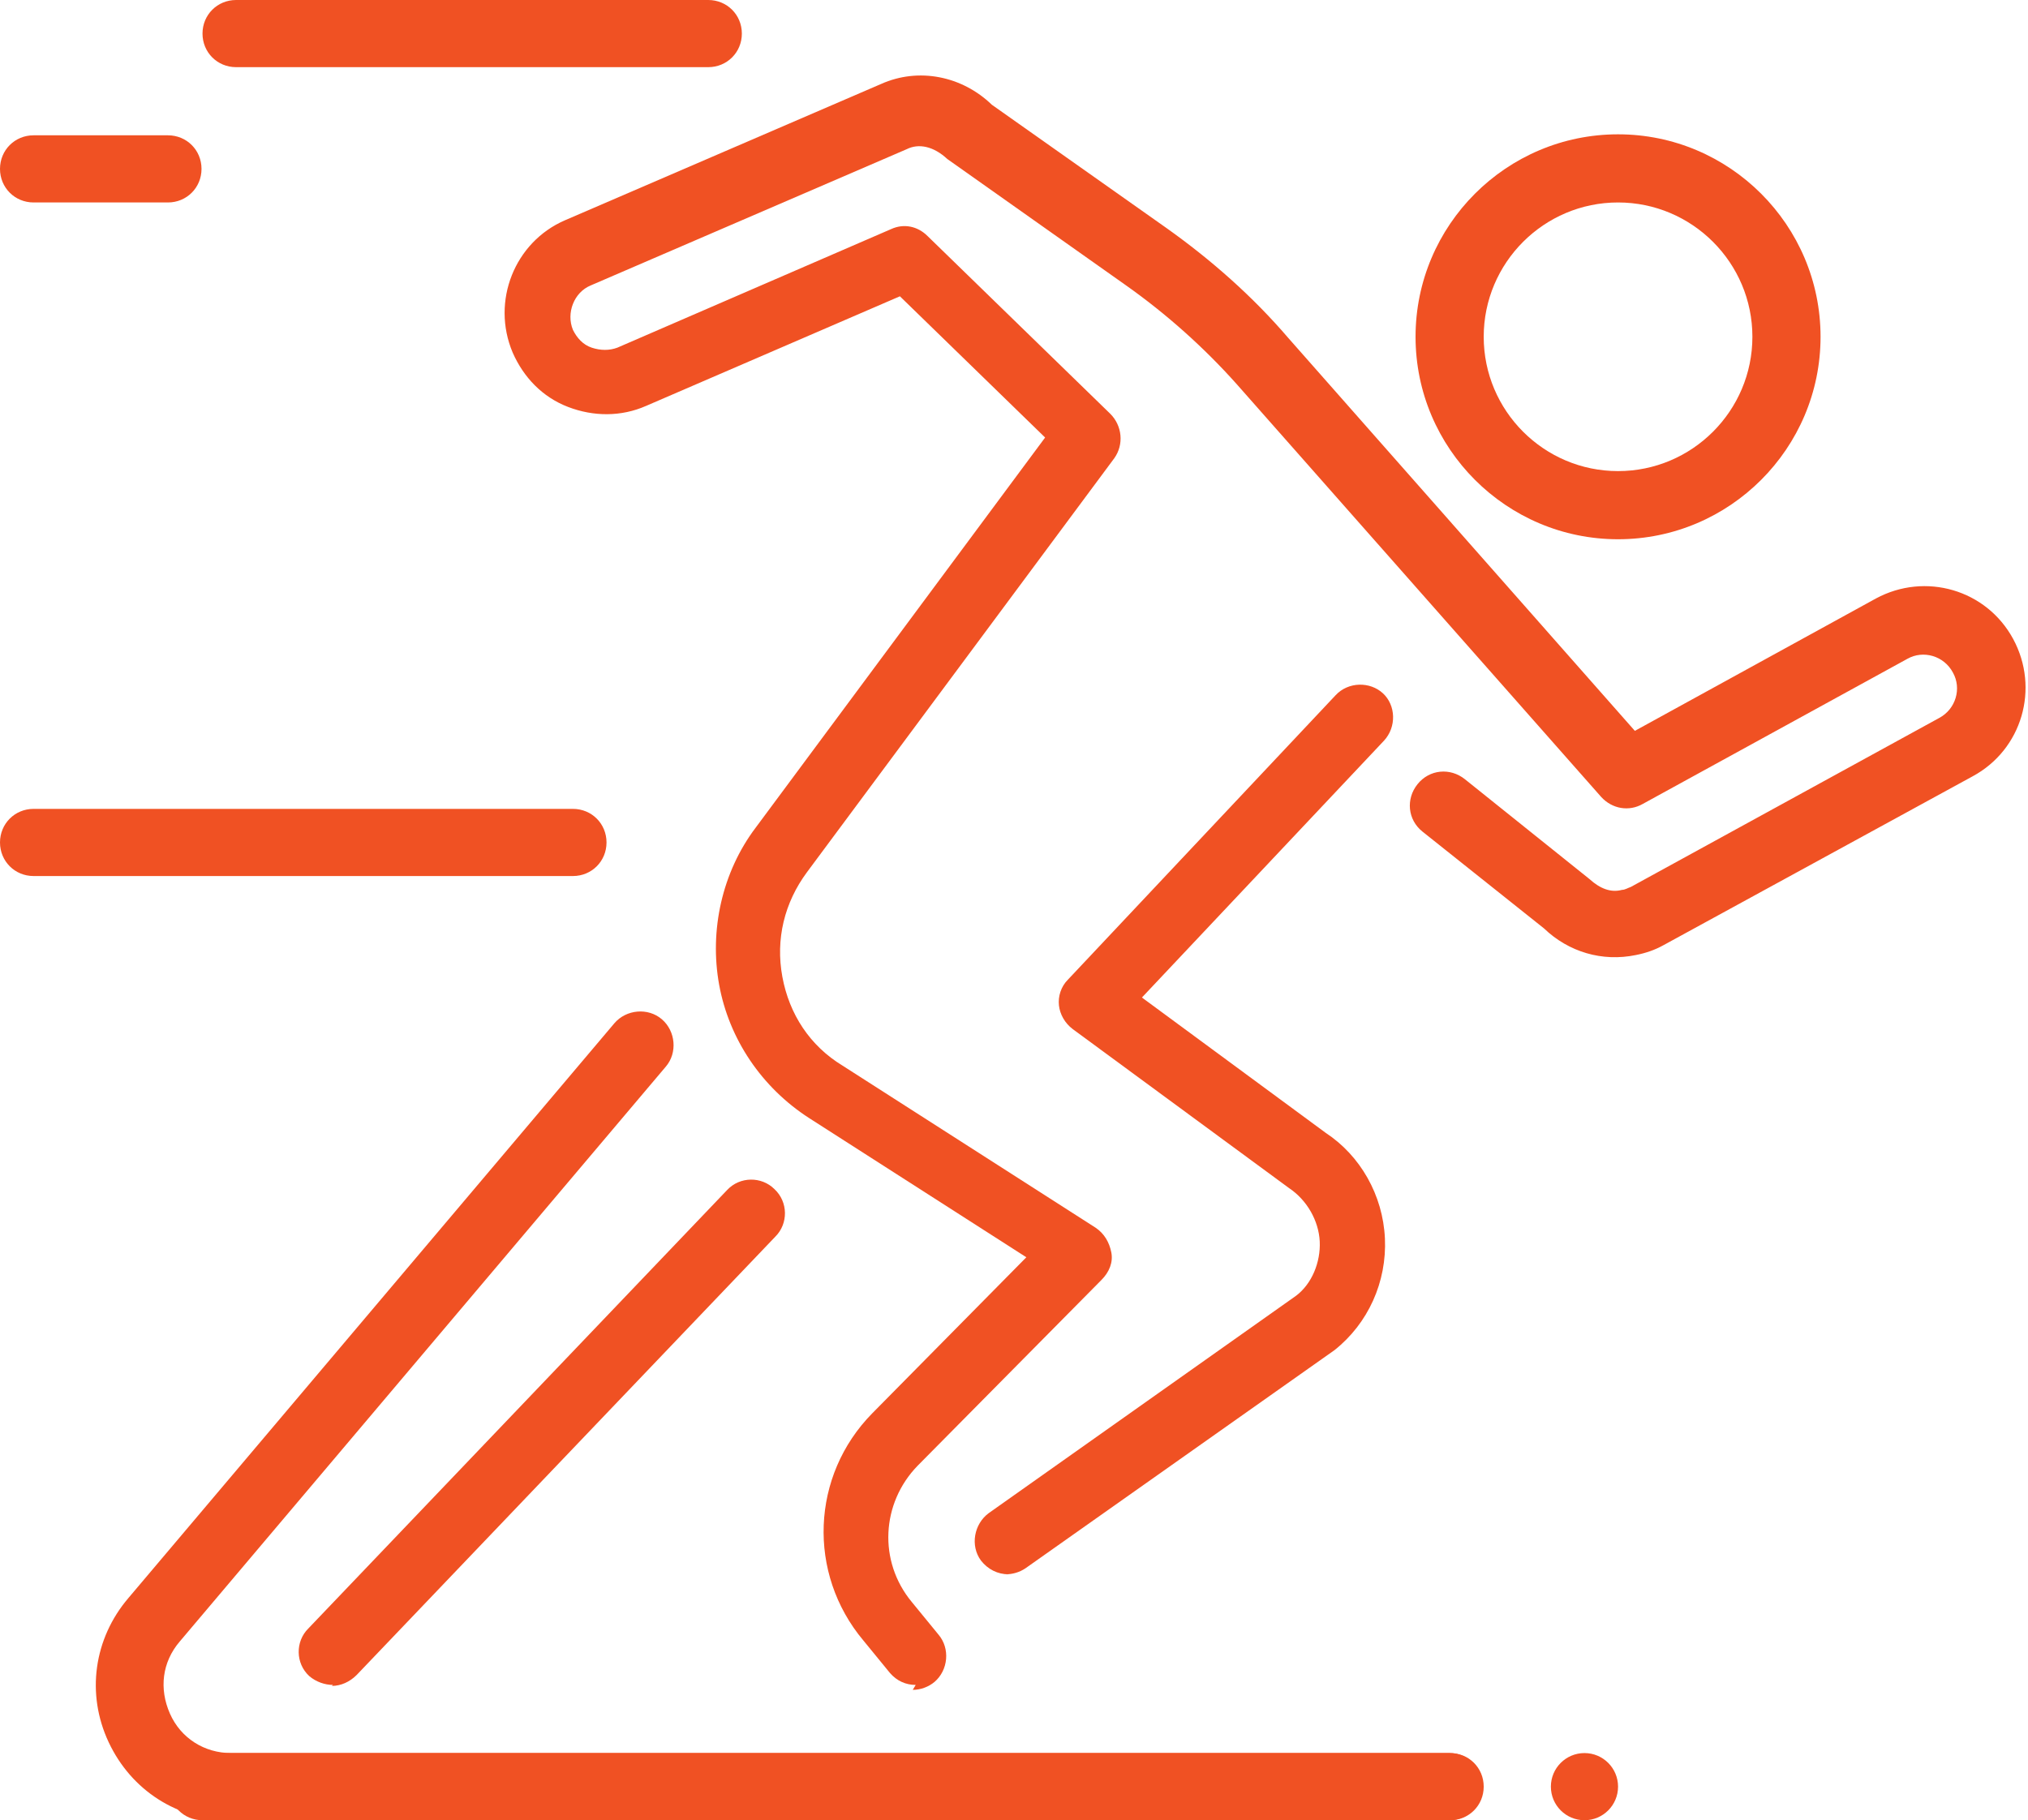
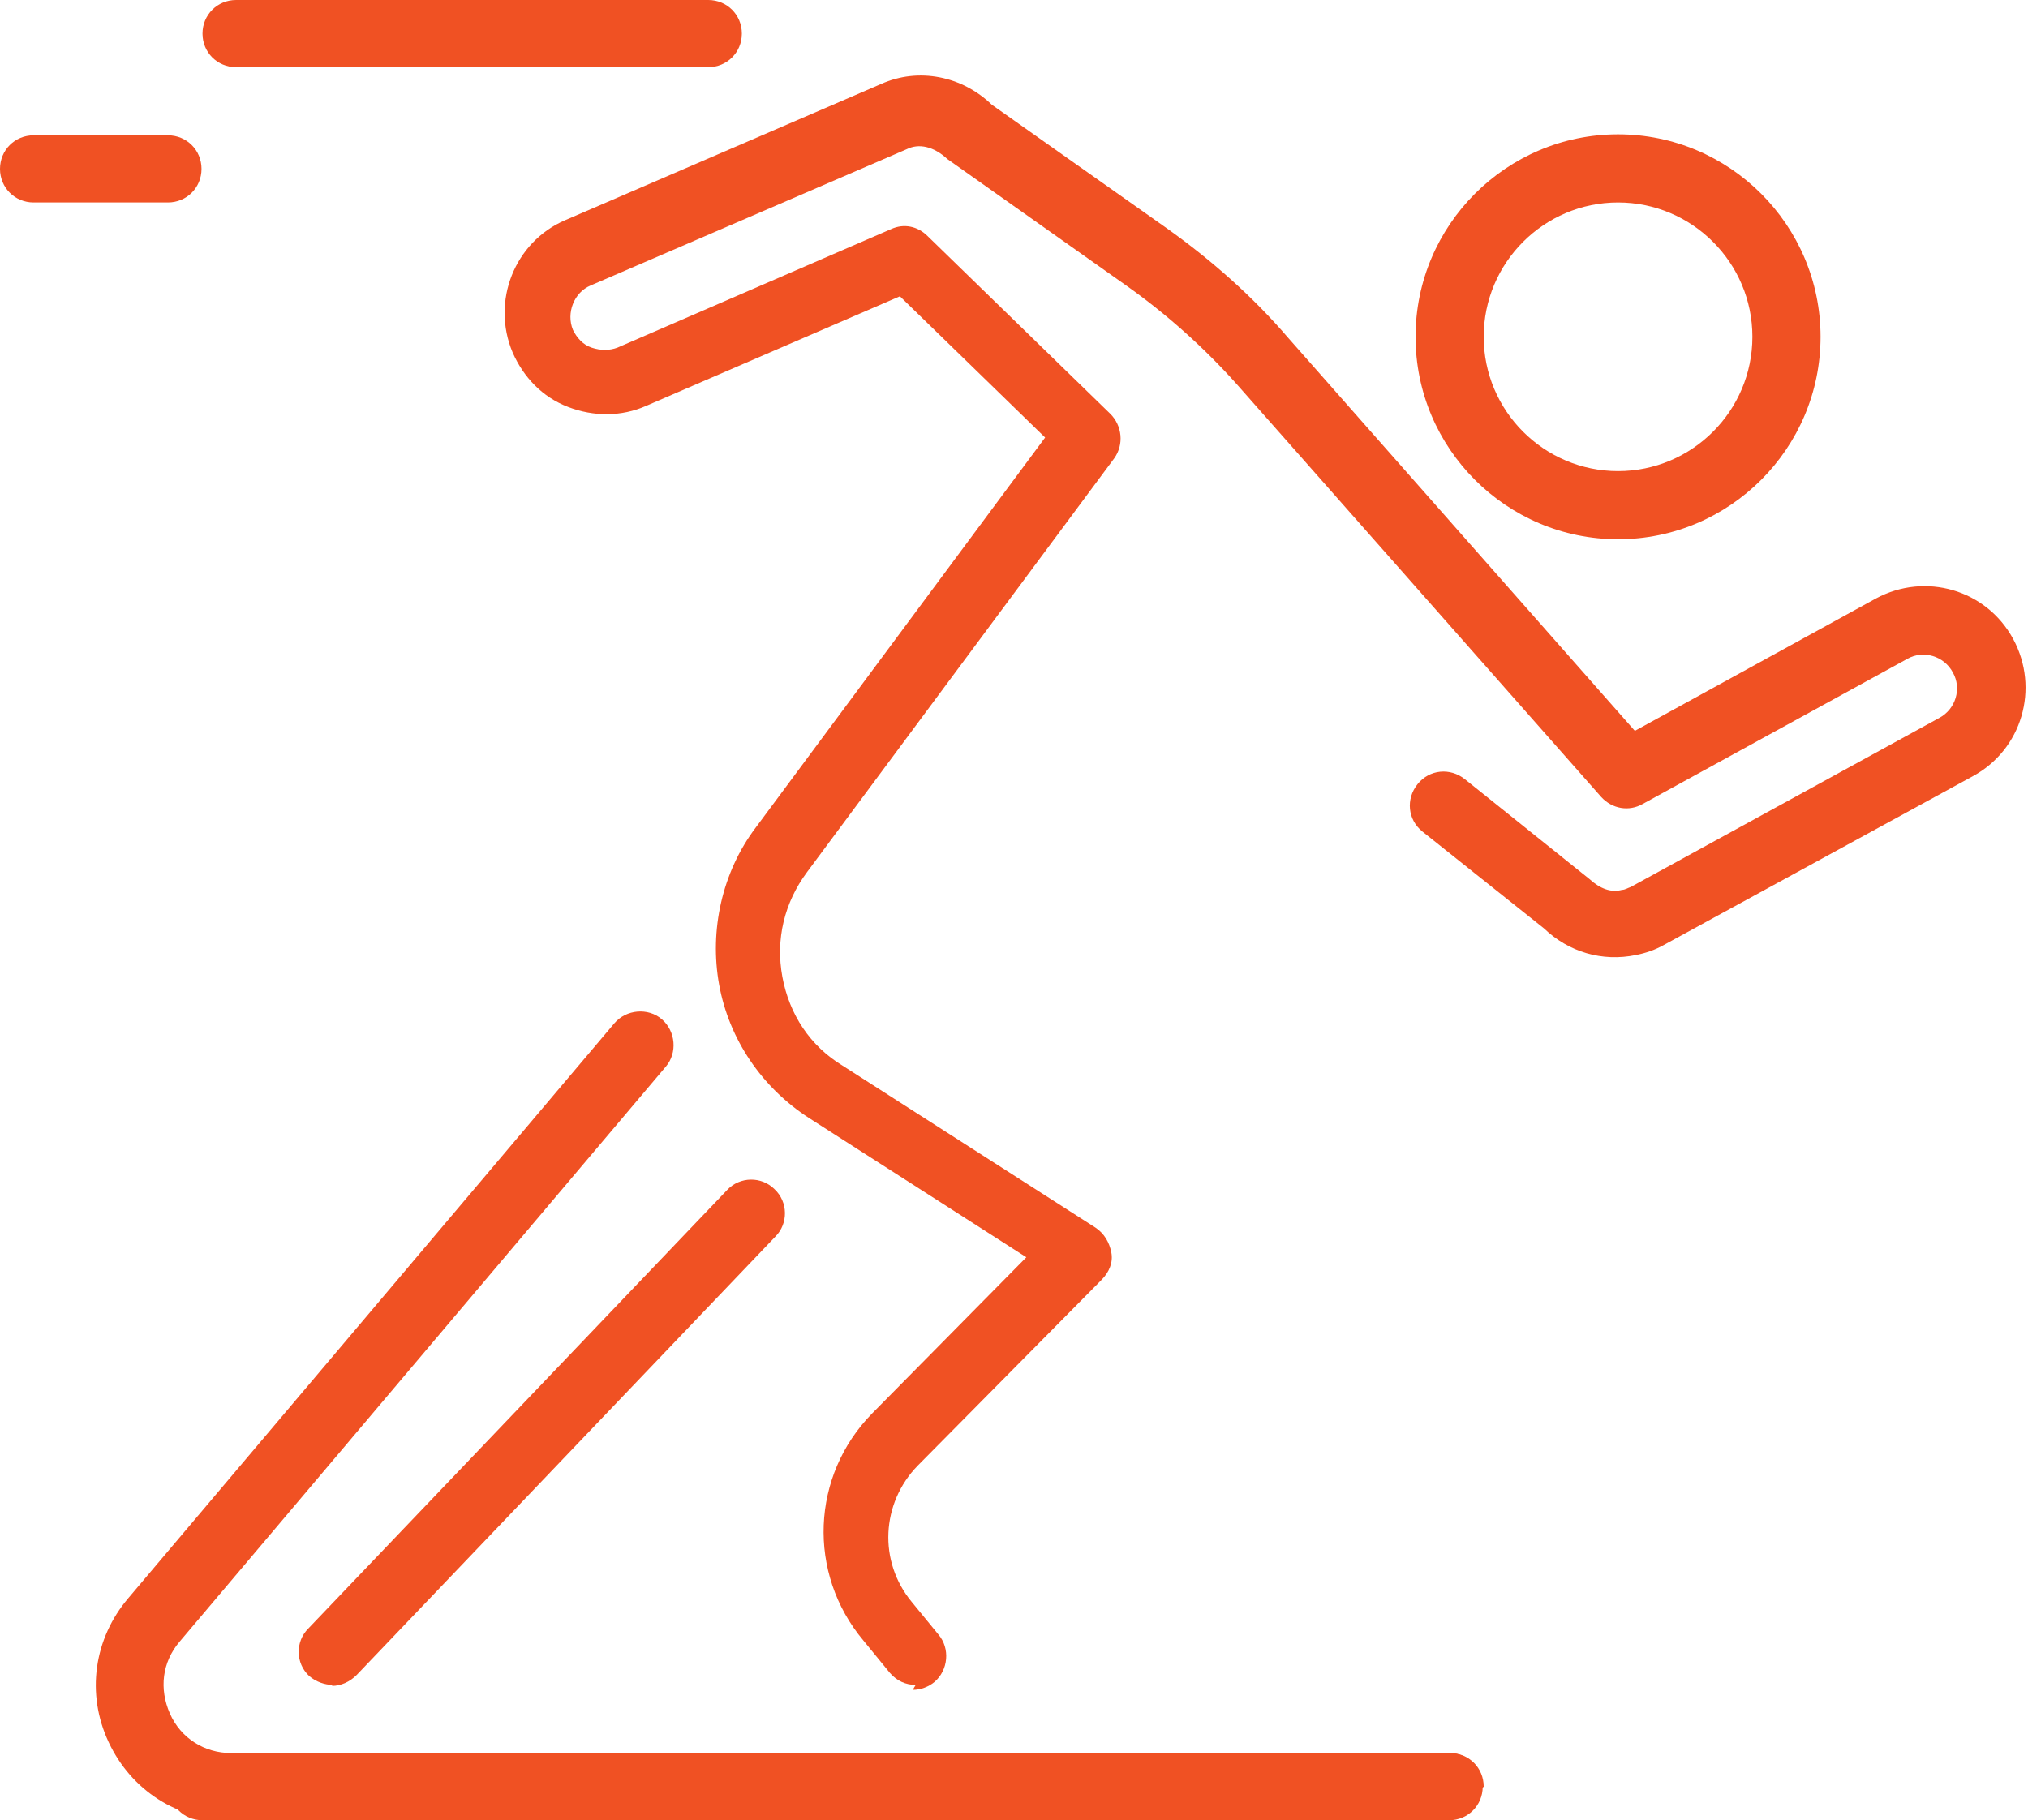
<svg xmlns="http://www.w3.org/2000/svg" id="Layer_2" viewBox="0 0 20.53 18.43">
  <defs>
    <style>
      .cls-1 {
        fill: #f05123;
      }
    </style>
  </defs>
  <g id="Layer_1-2" data-name="Layer_1">
    <g id="run_x2C__rush_x2C__runner_x2C__start_x2C__quick_start_x2C__speed">
      <g>
        <path class="cls-1" d="M3.37,17.06c-.08,0-.17-.03-.24-.09-.14-.13-.14-.35-.01-.48l4.24-4.44c.13-.14.35-.14.48-.01.14.13.14.35.01.48l-4.24,4.44c-.07.07-.16.11-.25.11Z" />
        <path class="cls-1" d="M16.38,5.46c-1.13,0-2.05-.92-2.05-2.05s.92-2.05,2.05-2.05,2.05.92,2.05,2.05-.92,2.05-2.05,2.05ZM16.38,2.05c-.75,0-1.36.61-1.36,1.36s.61,1.36,1.36,1.36,1.36-.61,1.36-1.36-.61-1.36-1.36-1.36Z" />
-         <path class="cls-1" d="M14.67,18.43H2.05c-.19,0-.34-.15-.34-.34s.15-.34.34-.34h12.63c.19,0,.34.15.34.34s-.15.34-.34.34Z" />
+         <path class="cls-1" d="M14.67,18.43H2.05c-.19,0-.34-.15-.34-.34s.15-.34.34-.34h12.63c.19,0,.34.15.34.34Z" />
        <g>
          <path class="cls-1" d="M14.67,18.43H2.34c-.54,0-1.01-.3-1.24-.79s-.15-1.05.2-1.46l4.92-5.82c.12-.14.34-.16.48-.04.14.12.16.34.04.48l-4.92,5.82c-.18.21-.21.48-.1.73.11.25.35.4.62.4h12.33c.19,0,.34.15.34.34s-.15.34-.34.34Z" />
-           <path class="cls-1" d="M10.21,15.94c-.11,0-.21-.05-.28-.14-.11-.15-.07-.37.08-.48l3.11-2.2c.16-.12.25-.34.24-.55s-.13-.42-.31-.54l-2.19-1.61c-.08-.06-.13-.15-.14-.24s.02-.19.09-.26l2.71-2.88c.13-.14.35-.14.48-.02s.14.34.01.48l-2.45,2.6,1.86,1.37c.35.23.58.63.6,1.07s-.17.86-.51,1.13l-3.13,2.21c-.06.04-.13.06-.2.06h0Z" />
          <path class="cls-1" d="M9.27,17.06c-.1,0-.19-.04-.26-.12l-.27-.33c-.57-.68-.53-1.67.09-2.3l1.56-1.58-2.2-1.41c-.48-.31-.81-.8-.91-1.35s.03-1.14.37-1.59l2.93-3.95-1.47-1.43-2.57,1.11c-.25.11-.53.11-.79.01s-.45-.3-.56-.55c-.22-.52.02-1.12.53-1.34l3.2-1.38c.38-.17.82-.08,1.12.21l1.77,1.25c.45.32.87.69,1.23,1.11l3.51,3.98,2.44-1.34c.5-.27,1.12-.09,1.39.41.27.5.09,1.12-.41,1.39l-3.13,1.71c-.09.05-.18.08-.28.1-.34.07-.68-.03-.93-.27l-1.23-.98c-.15-.12-.17-.33-.05-.48.12-.15.33-.17.48-.05l1.26,1.01c.11.1.22.14.33.11.03,0,.06-.02.09-.03l3.12-1.71c.17-.09.23-.3.14-.46-.09-.17-.3-.23-.46-.14l-2.68,1.47c-.14.08-.31.05-.42-.07l-3.69-4.18c-.33-.37-.71-.71-1.12-1l-1.81-1.28c-.14-.13-.29-.16-.41-.1l-3.2,1.38c-.17.07-.25.28-.18.45.04.08.1.15.19.18s.18.03.26,0l2.77-1.2c.13-.06.27-.03.37.07l1.85,1.8c.12.12.14.31.04.45l-3.11,4.19c-.23.31-.32.68-.25,1.06.07.38.28.7.61.9l2.56,1.64c.09.06.14.15.16.25s-.02.2-.1.28l-1.86,1.88c-.37.38-.4.97-.06,1.38l.27.33c.12.14.1.36-.04.48-.06.05-.14.08-.22.08h0Z" />
          <path class="cls-1" d="M1.71,2.05H.34c-.19,0-.34-.15-.34-.34s.15-.34.34-.34h1.36c.19,0,.34.15.34.34s-.15.34-.34.34Z" />
-           <path class="cls-1" d="M5.8,8.87H.34c-.19,0-.34-.15-.34-.34s.15-.34.34-.34h5.46c.19,0,.34.15.34.34s-.15.34-.34.34Z" />
          <path class="cls-1" d="M7.17.68H2.39c-.19,0-.34-.15-.34-.34s.15-.34.34-.34h4.78c.19,0,.34.15.34.34s-.15.34-.34.34Z" />
        </g>
      </g>
-       <circle class="cls-1" cx="16.04" cy="18.09" r=".34" />
    </g>
  </g>
</svg>